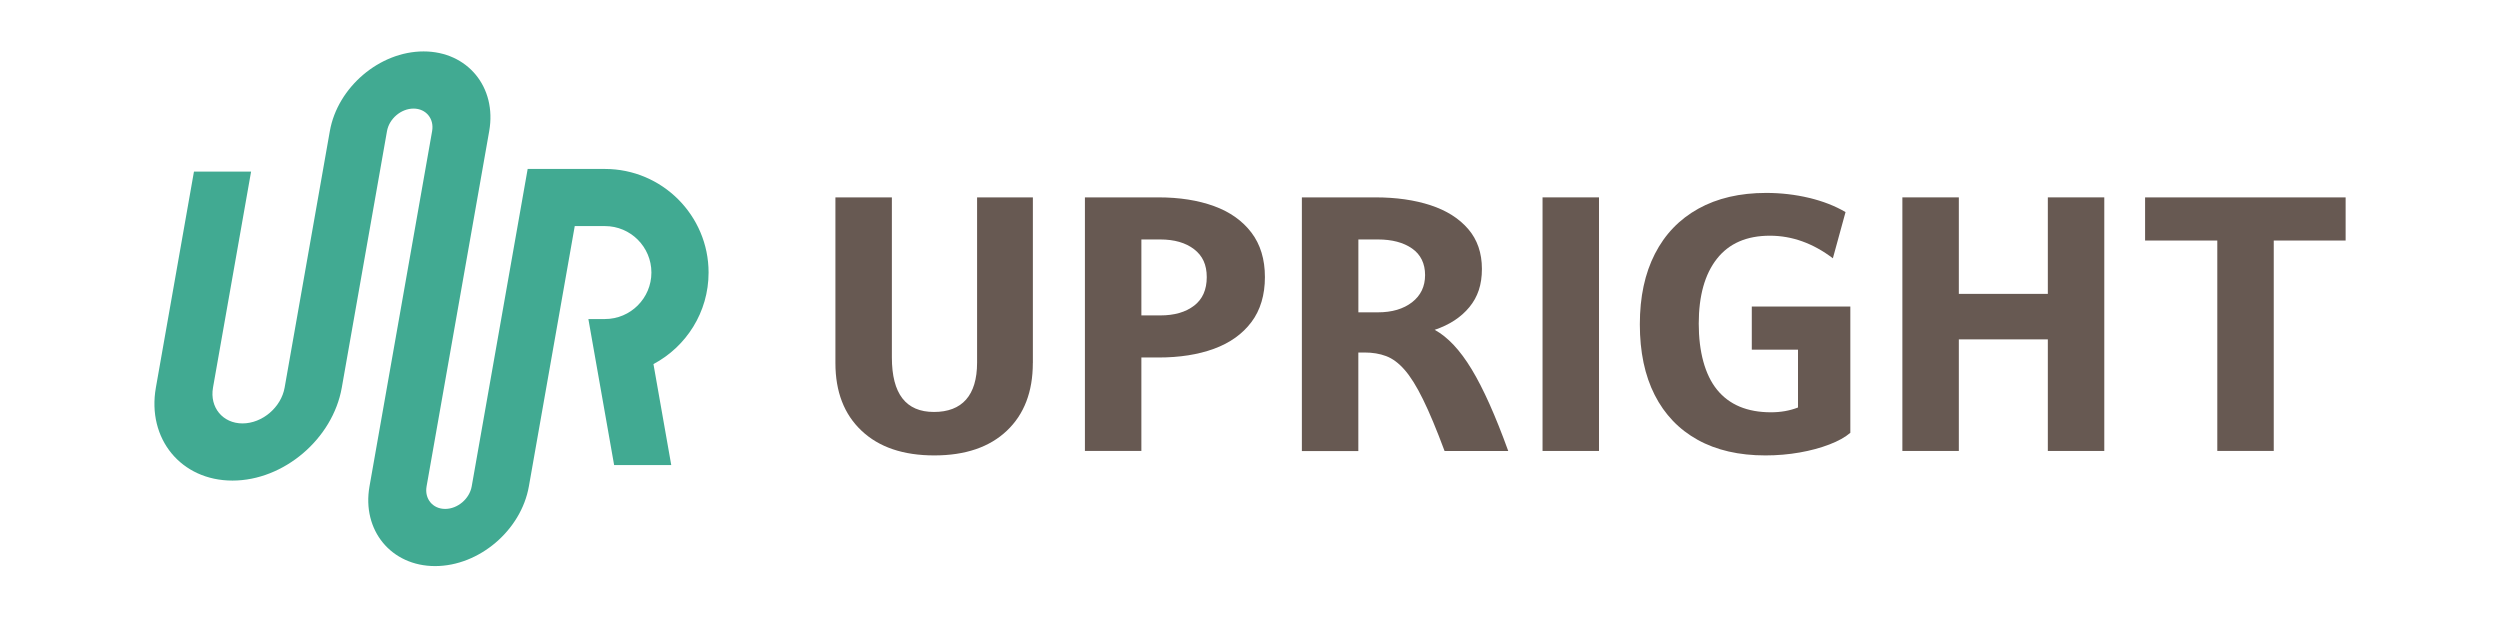
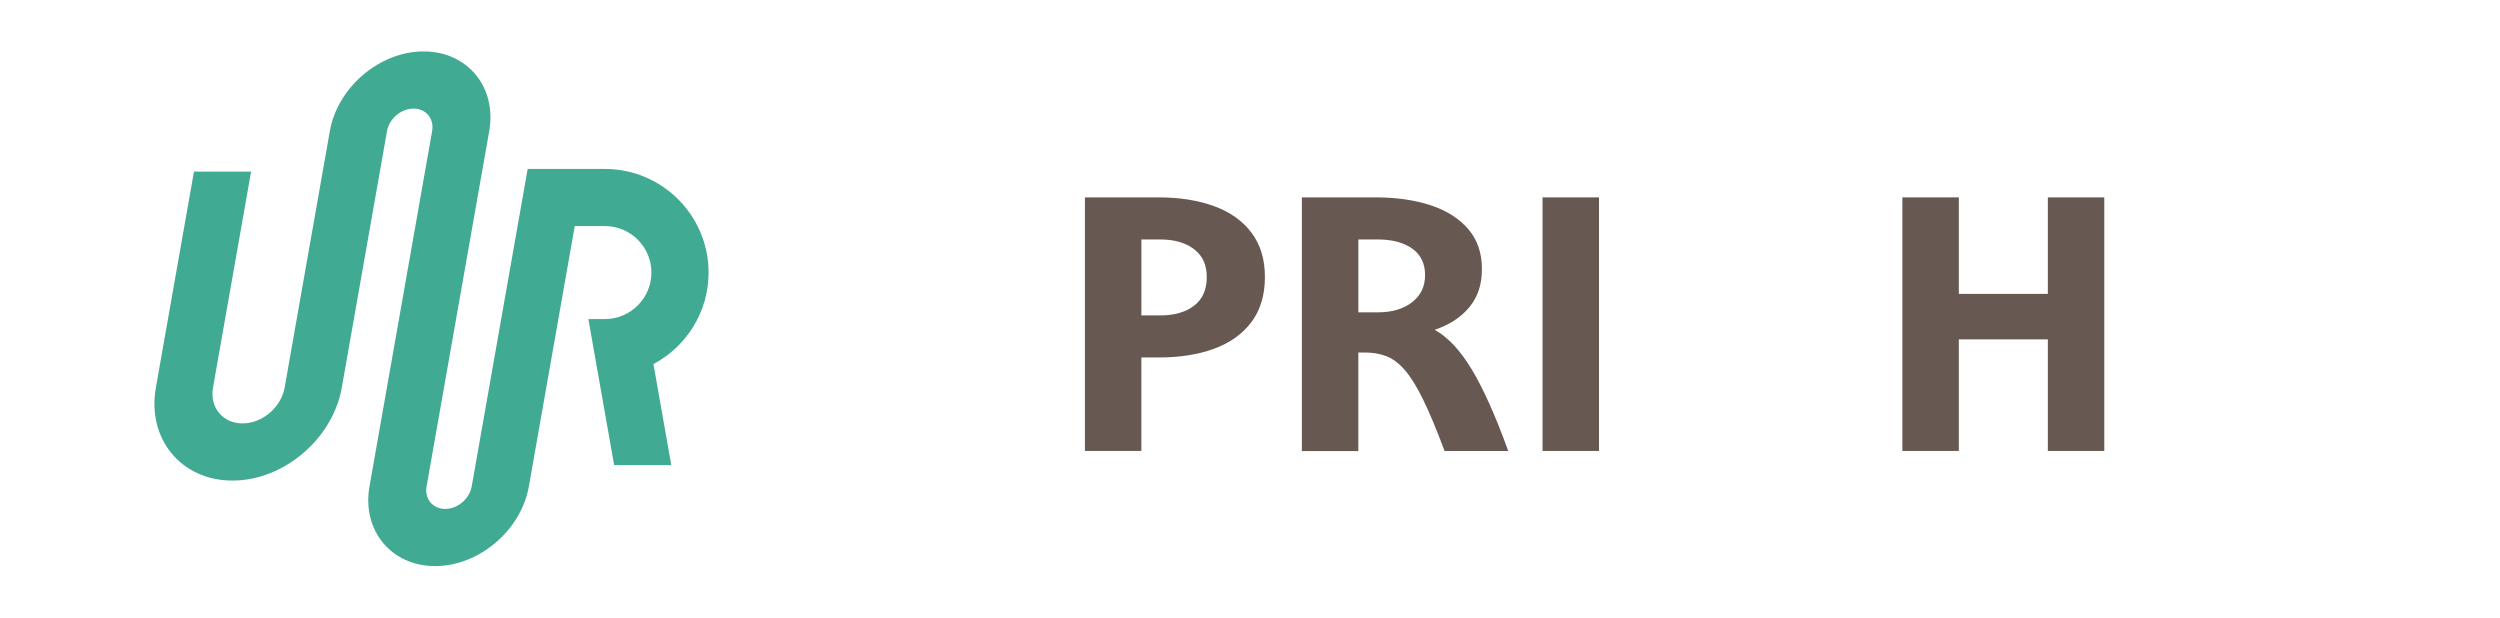
<svg xmlns="http://www.w3.org/2000/svg" id="design" viewBox="0 0 600 148.21">
  <defs>
    <style>
      .cls-1 {
        fill: #41aa92;
      }

      .cls-2 {
        fill: none;
      }

      .cls-3 {
        fill: #675952;
      }
    </style>
  </defs>
  <g>
    <g>
-       <path class="cls-3" d="M247.88,87.12c0,6.9-2.08,12.32-6.24,16.26-4.16,3.94-9.97,5.92-17.41,5.92s-13.27-1.97-17.45-5.92c-4.19-3.94-6.28-9.36-6.28-16.26V47.37h13.55v38.44c0,8.71,3.37,13.06,10.1,13.06s10.35-3.95,10.35-11.83V47.37h13.39v39.75Z" />
      <path class="cls-3" d="M260.38,47.37h17.66c5.04,0,9.47,.7,13.31,2.09,3.83,1.39,6.83,3.52,8.99,6.36,2.16,2.85,3.24,6.41,3.24,10.68s-1.08,7.93-3.24,10.8c-2.16,2.87-5.16,5.01-8.99,6.41-3.83,1.4-8.27,2.09-13.31,2.09h-4.11v22.42h-13.55V47.37Zm26.2,26c2.03-1.56,3.04-3.85,3.04-6.86s-1.01-5.13-3.04-6.7c-2.03-1.56-4.74-2.34-8.13-2.34h-4.52v18.23h4.52c3.4,0,6.11-.78,8.13-2.34Z" />
      <path class="cls-3" d="M312.45,47.37h17.66c4.98,0,9.39,.63,13.23,1.89,3.83,1.26,6.84,3.16,9.03,5.71,2.19,2.54,3.29,5.74,3.29,9.57s-1,6.72-3,9.16c-2,2.44-4.78,4.26-8.34,5.46,3.12,1.7,6.08,4.84,8.87,9.45,2.79,4.6,5.72,11.14,8.79,19.63h-15.28c-1.92-5.14-3.64-9.28-5.18-12.4-1.53-3.12-3.01-5.49-4.43-7.1-1.42-1.62-2.9-2.71-4.43-3.28-1.53-.58-3.26-.86-5.18-.86h-1.48v23.65h-13.55V47.37Zm26.45,25.17c2.08-1.62,3.12-3.79,3.12-6.53s-1.04-4.92-3.12-6.37c-2.08-1.45-4.82-2.17-8.21-2.17h-4.68v17.49h4.68c3.4,0,6.13-.81,8.21-2.42Z" />
      <path class="cls-3" d="M370.21,47.37h13.55v60.86h-13.55V47.37Z" />
-       <path class="cls-3" d="M444.07,103.88c-1.21,1.04-2.87,1.97-5.01,2.79s-4.52,1.47-7.15,1.93c-2.63,.46-5.37,.7-8.21,.7-6.35,0-11.77-1.25-16.26-3.74-4.49-2.49-7.93-6.08-10.31-10.76-2.38-4.68-3.57-10.34-3.57-16.96s1.21-12.21,3.62-16.92c2.41-4.71,5.89-8.32,10.43-10.84,4.54-2.52,9.97-3.78,16.26-3.78,3.56,0,7,.4,10.31,1.19,3.31,.79,6.23,1.93,8.75,3.41l-3.04,11.09c-4.76-3.61-9.8-5.42-15.11-5.42-5.58,0-9.83,1.85-12.73,5.55-2.9,3.69-4.35,8.88-4.35,15.56s1.46,12.24,4.39,15.85c2.93,3.61,7.24,5.42,12.94,5.42,2.35,0,4.52-.38,6.49-1.15v-13.88h-11.09v-10.35h23.65v30.31Z" />
      <path class="cls-3" d="M456.57,47.37h13.55v23.16h21.36v-23.16h13.55v60.86h-13.55v-26.78h-21.36v26.78h-13.55V47.37Z" />
-       <path class="cls-3" d="M532.15,57.72h-17.33v-10.35h48.13v10.35h-17.25v50.51h-13.55V57.72Z" />
    </g>
    <path class="cls-1" d="M170.06,65.42c0-13.71-11.15-24.87-24.87-24.87h-18.55l-13.43,76.18c-.53,2.99-3.38,5.41-6.37,5.41s-4.99-2.43-4.46-5.41l15.03-85.26c1.86-10.55-5.21-19.13-15.75-19.13s-20.64,8.58-22.5,19.13l-10.85,61.56c-.84,4.74-5.37,8.59-10.11,8.59s-7.92-3.85-7.08-8.59l9.14-51.84h-13.71l-9.14,51.84c-2.17,12.3,6.07,22.31,18.38,22.31s24.07-10.01,26.24-22.31l10.85-61.56c.53-2.99,3.38-5.41,6.37-5.41s4.99,2.43,4.46,5.41l-15.03,85.26c-1.86,10.55,5.21,19.13,15.75,19.13s20.64-8.58,22.5-19.13l11.01-62.47h7.25c6.15,0,11.15,5,11.15,11.15s-5,11.16-11.15,11.16h-3.98l6.18,35.04h13.71l-4.27-24.23c7.86-4.18,13.23-12.45,13.23-21.96Z" />
  </g>
  <rect class="cls-2" width="600" height="148.21" />
</svg>